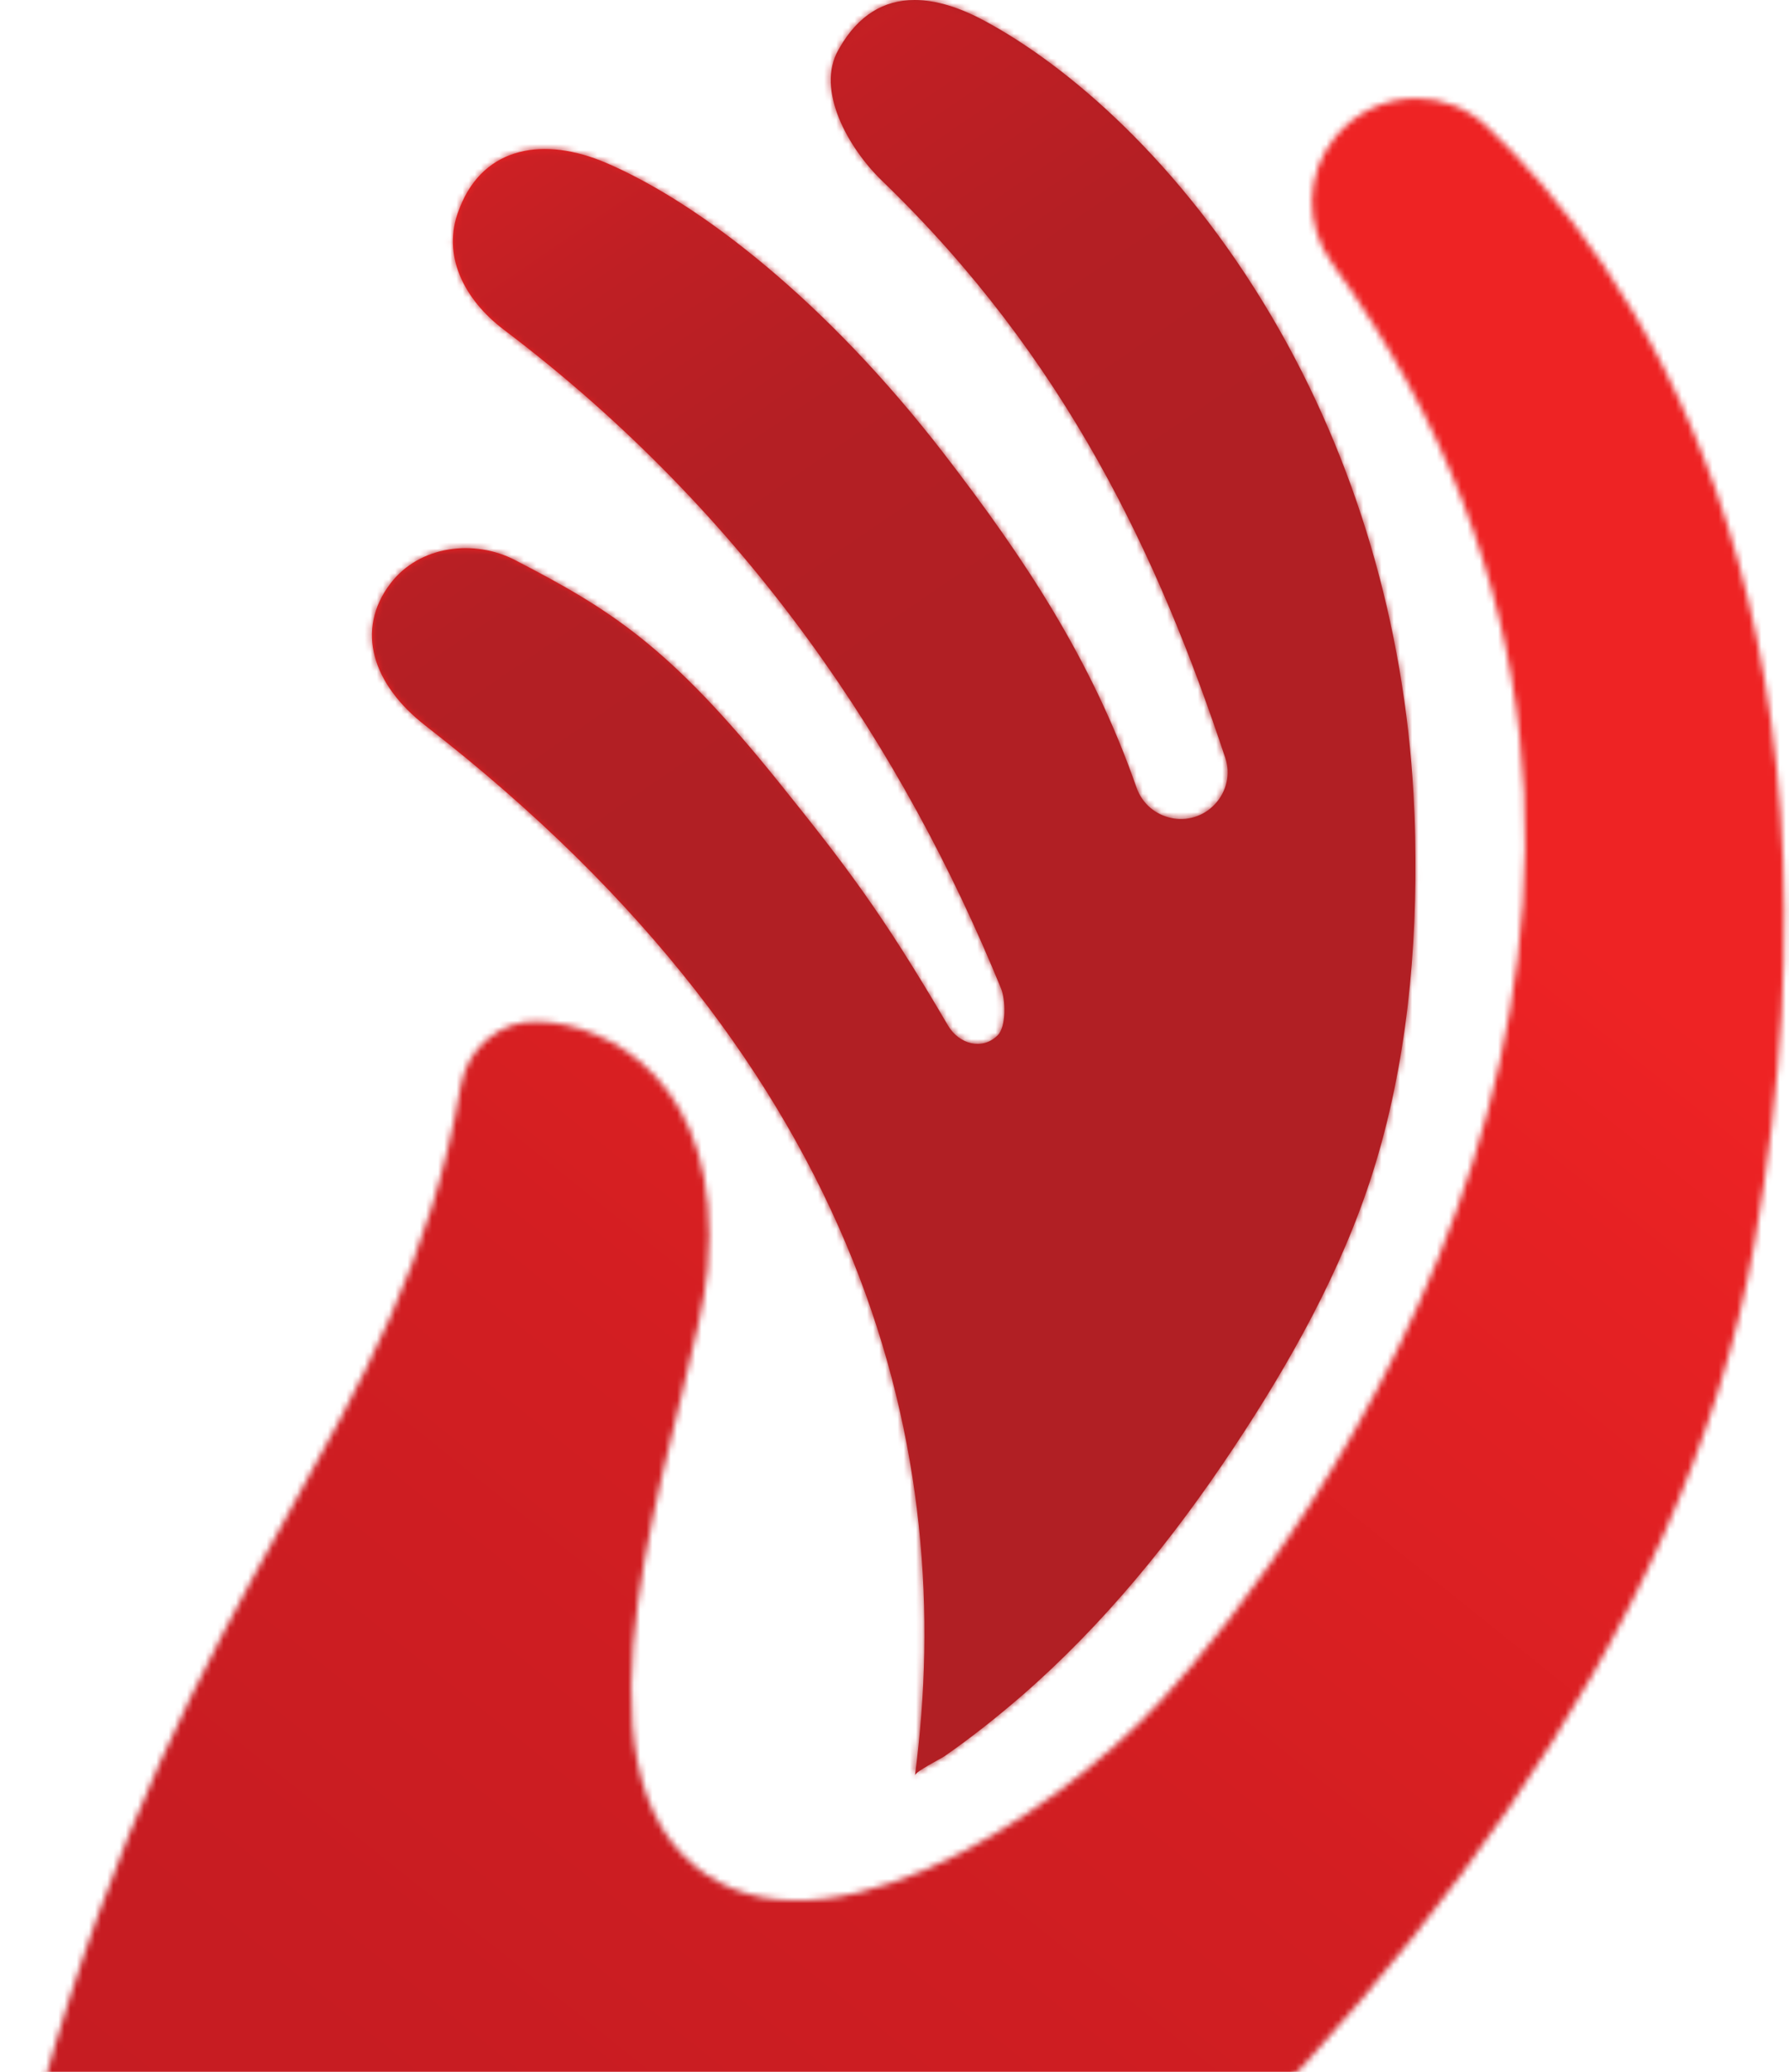
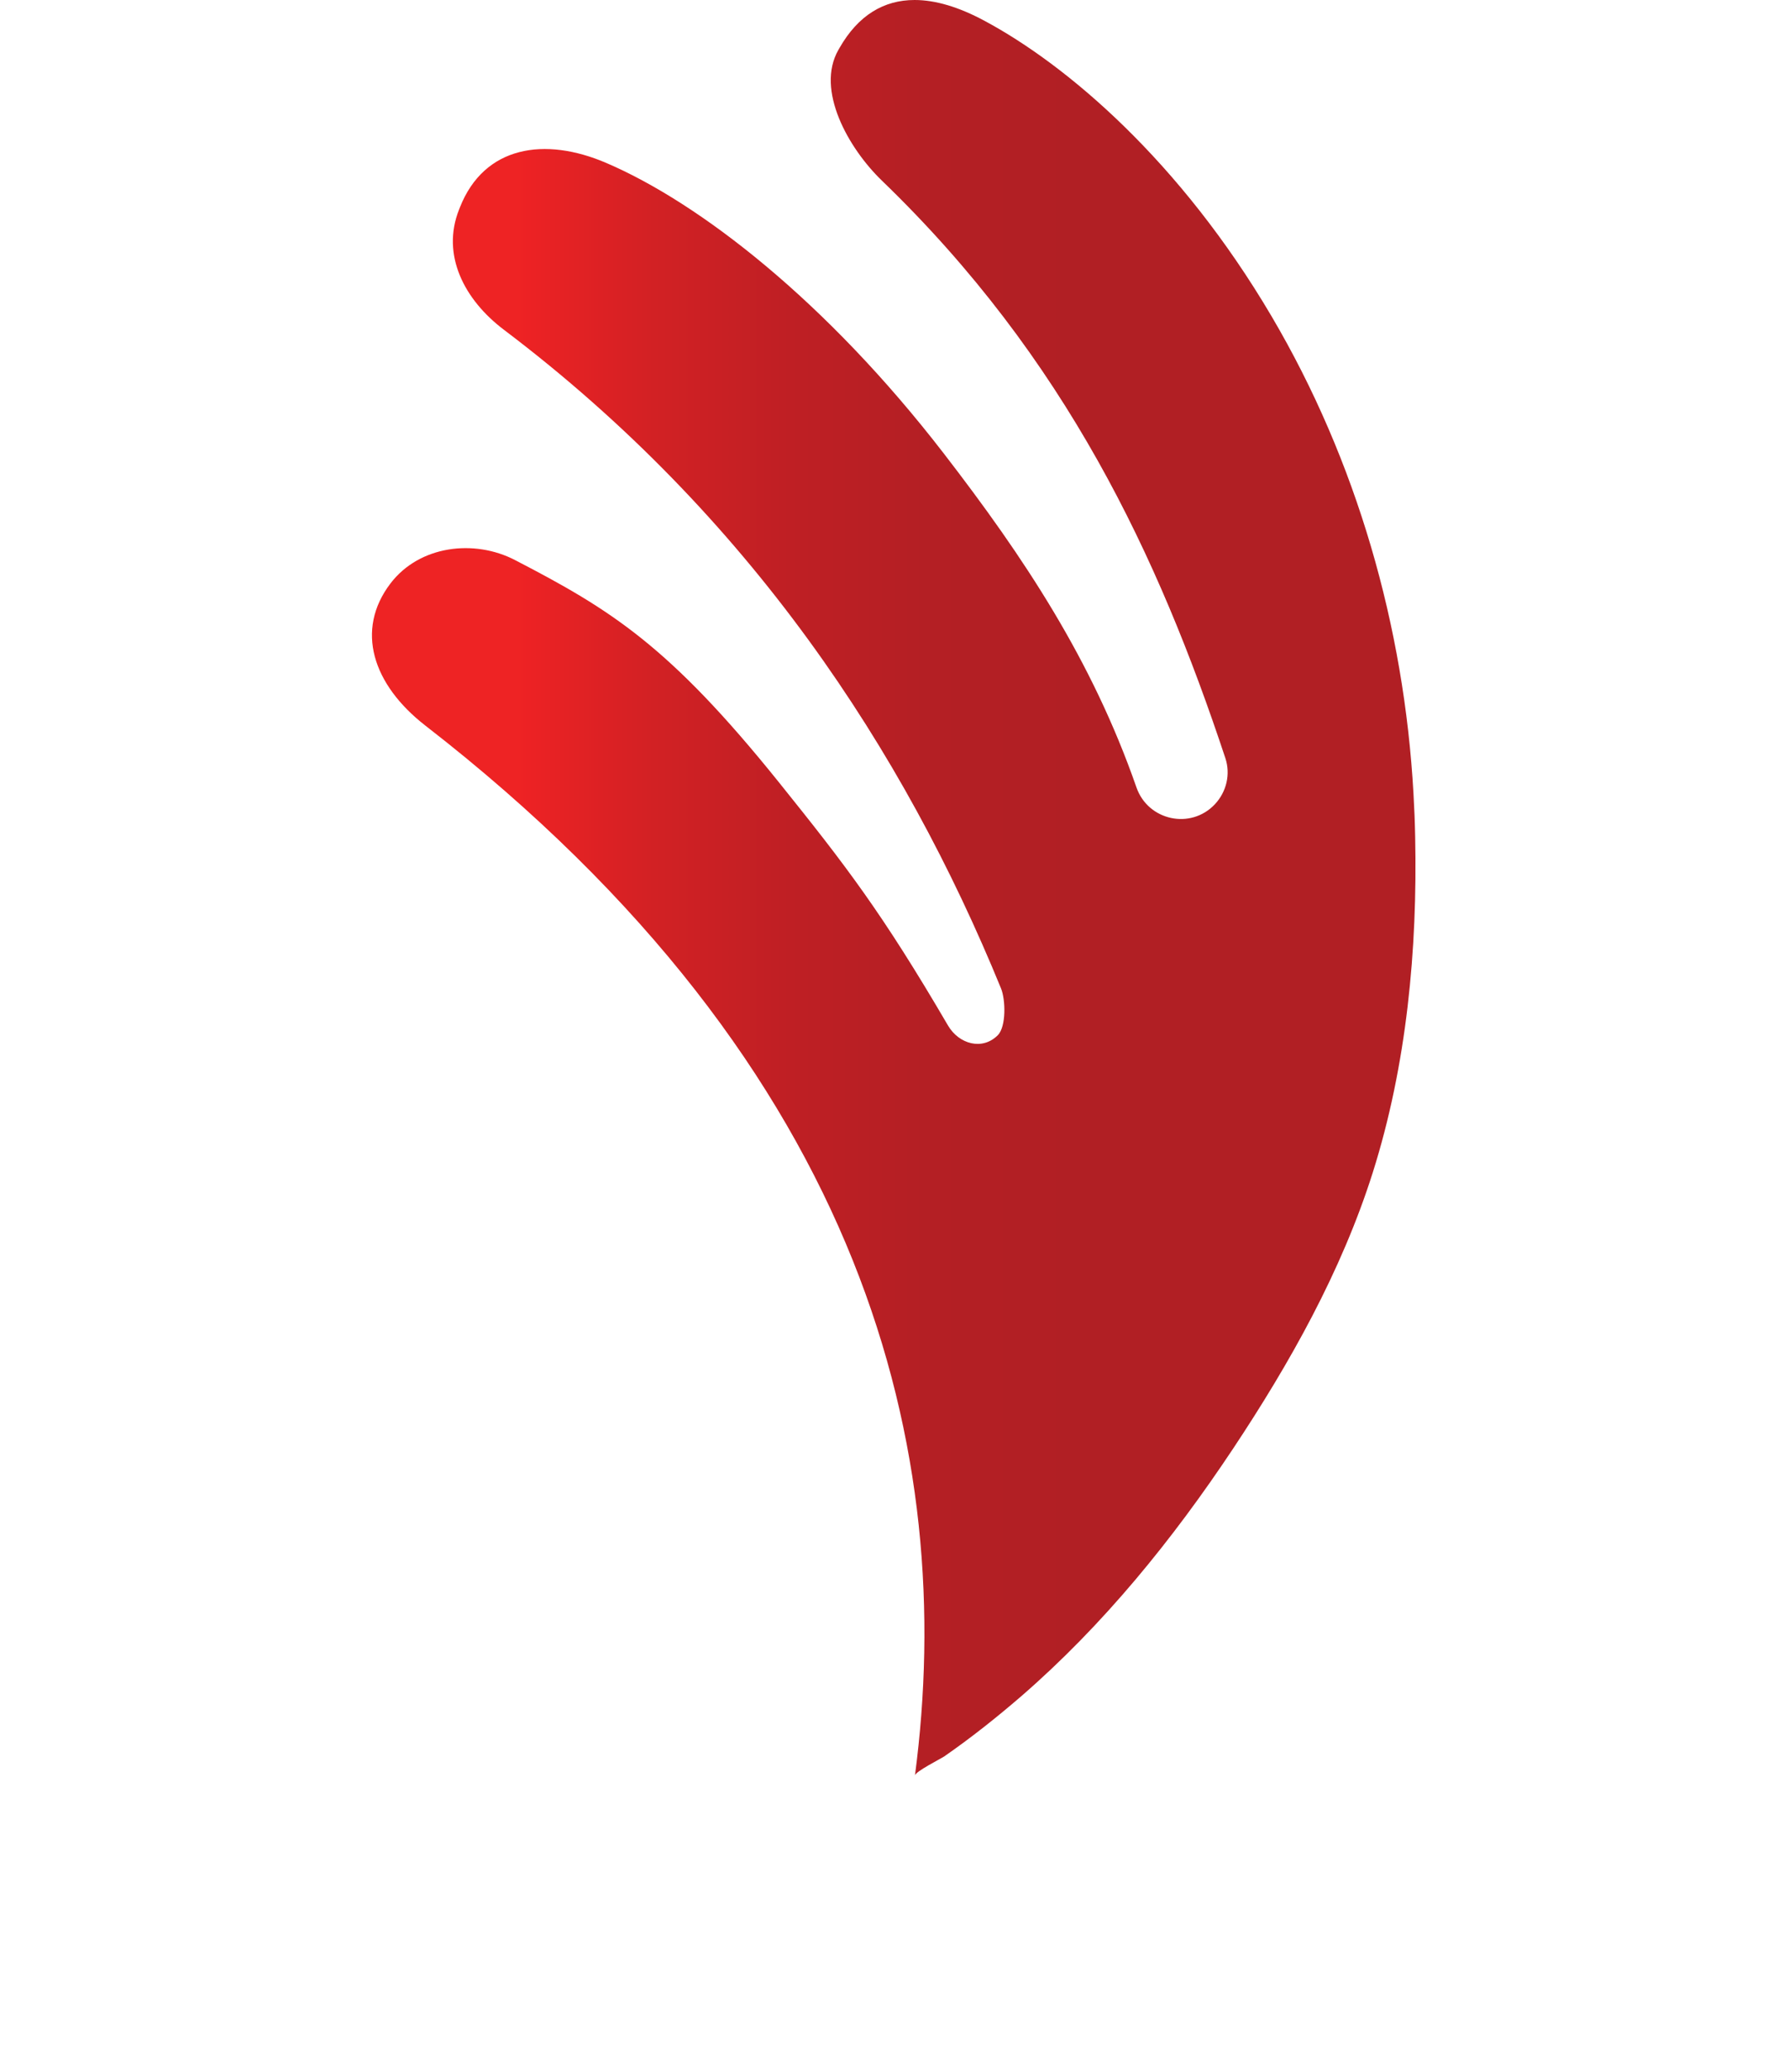
<svg xmlns="http://www.w3.org/2000/svg" width="292" height="338" viewBox="0 0 292 338" fill="none">
  <g style="mix-blend-mode:color-burn">
    <mask id="mask0_40_409" style="mask-type:luminance" maskUnits="userSpaceOnUse" x="0" y="16" width="292" height="450">
      <path d="M217.75 22.576C213.08 28.494 212.964 36.783 217.38 42.886C292.575 146.9 212.767 252.173 189.602 277.338C171.823 296.643 131.122 323.345 111.228 302.388C91.345 281.43 113.679 227.401 115.493 207.056C118.187 176.781 99.449 166.921 87.669 166.632C81.52 166.47 76.249 171.059 75.208 177.116C65.371 234.394 30.796 254.716 6.544 342.083C-11.963 408.771 13.121 445.438 28.218 460.5C33.732 466.002 42.171 467.239 49.072 463.61C95.634 439.08 263.375 333.275 286.356 202.929C305.106 96.592 265.421 42.204 242.718 20.645C239.459 17.547 235.32 16.033 231.182 16.033C226.165 16.033 221.16 18.253 217.761 22.564" fill="white" />
    </mask>
    <g mask="url(#mask0_40_409)">
-       <path d="M111.759 -138.629L-232.074 291.159L181.358 621.907L525.191 192.119L111.759 -138.629Z" fill="url(#paint0_linear_40_409)" />
-     </g>
+       </g>
  </g>
  <g style="mix-blend-mode:color-burn">
    <path d="M137.041 7.791L136.844 8.138C133.099 14.669 138.462 24.183 143.953 29.477C173.973 58.422 189.082 90.766 200.006 123.688C200.873 126.3 200.191 129.167 198.306 131.19C194.365 135.398 187.394 133.883 185.498 128.473C178.227 107.62 167.142 90.951 154.056 73.993C134.856 49.117 114.187 33.107 98.94 26.576C88.941 22.287 79.046 23.767 75.07 33.823L74.919 34.205C71.995 41.603 75.775 48.909 82.248 53.798C122.418 84.154 147.514 122.451 163.385 161.245C164.136 163.071 164.252 167.487 162.853 168.886C160.345 171.406 156.518 170.354 154.727 167.291C143.953 148.865 138.012 141.154 127.111 127.595C109.217 105.354 99.738 99.493 84.086 91.379C77.416 87.911 68.481 88.974 63.741 95.17C57.927 102.788 60.828 111.7 69.44 118.382C141.965 174.596 156.206 237.515 149.34 289.637C149.421 288.99 153.571 286.909 154.114 286.539C158.484 283.511 162.657 280.193 166.679 276.725C180.112 265.085 191.417 251.132 201.243 236.359C210.502 222.43 218.952 207.414 224.061 191.288C229.61 173.741 231.367 154.899 230.985 136.565C230.939 134.195 230.847 131.837 230.708 129.468C229.182 102.187 221.437 75.184 207.554 51.614C192.608 26.252 174.124 10.577 160.634 3.364C156.518 1.156 152.704 0 149.282 0C144.254 0 140.081 2.485 137.029 7.814" fill="url(#paint1_linear_40_409)" />
    <mask id="mask1_40_409" style="mask-type:luminance" maskUnits="userSpaceOnUse" x="60" y="0" width="172" height="290">
-       <path d="M137.041 7.791L136.844 8.138C133.099 14.669 138.462 24.183 143.953 29.477C173.973 58.422 189.082 90.766 200.006 123.688C200.873 126.3 200.191 129.167 198.306 131.19C194.365 135.398 187.394 133.883 185.498 128.473C178.227 107.62 167.142 90.951 154.056 73.993C134.856 49.117 114.187 33.107 98.94 26.576C88.941 22.287 79.046 23.767 75.07 33.823L74.919 34.205C71.995 41.603 75.775 48.909 82.248 53.798C122.418 84.154 147.514 122.451 163.385 161.245C164.136 163.071 164.252 167.487 162.853 168.886C160.345 171.406 156.518 170.354 154.727 167.291C143.953 148.865 138.012 141.154 127.111 127.595C109.217 105.354 99.738 99.493 84.086 91.379C77.416 87.911 68.481 88.974 63.741 95.17C57.927 102.788 60.828 111.7 69.44 118.382C141.965 174.596 156.206 237.515 149.34 289.637C149.421 288.99 153.571 286.909 154.114 286.539C158.484 283.511 162.657 280.193 166.679 276.725C180.112 265.085 191.417 251.132 201.243 236.359C210.502 222.43 218.952 207.414 224.061 191.288C229.61 173.741 231.367 154.899 230.985 136.565C230.939 134.195 230.847 131.837 230.708 129.468C229.182 102.187 221.437 75.184 207.554 51.614C192.608 26.252 174.124 10.577 160.634 3.364C156.518 1.156 152.704 0 149.282 0C144.254 0 140.081 2.485 137.029 7.814" fill="white" />
-     </mask>
+       </mask>
    <g mask="url(#mask1_40_409)">
      <path d="M176.087 -80.841L-77.035 92.346L113.26 370.473L366.383 197.286L176.087 -80.841Z" fill="url(#paint2_linear_40_409)" />
    </g>
  </g>
  <defs>
    <linearGradient id="paint0_linear_40_409" x1="272.136" y1="80.5" x2="-17.369" y2="442.378" gradientUnits="userSpaceOnUse">
      <stop stop-color="#EE2324" />
      <stop offset="0.14" stop-color="#EE2324" />
      <stop offset="0.23" stop-color="#E52123" />
      <stop offset="0.47" stop-color="#D21E22" />
      <stop offset="0.72" stop-color="#C71C22" />
      <stop offset="1" stop-color="#C41C22" />
    </linearGradient>
    <linearGradient id="paint1_linear_40_409" x1="60.736" y1="144.807" x2="231.055" y2="144.807" gradientUnits="userSpaceOnUse">
      <stop stop-color="#EE2324" />
      <stop offset="0.14" stop-color="#EE2324" />
      <stop offset="0.15" stop-color="#EC2224" />
      <stop offset="0.27" stop-color="#D22124" />
      <stop offset="0.4" stop-color="#BF1F24" />
      <stop offset="0.53" stop-color="#B41F24" />
      <stop offset="0.68" stop-color="#B11F24" />
      <stop offset="1" stop-color="#B11F24" />
    </linearGradient>
    <linearGradient id="paint2_linear_40_409" x1="17.781" y1="-35.907" x2="177.474" y2="197.493" gradientUnits="userSpaceOnUse">
      <stop stop-color="#EE2324" />
      <stop offset="0.14" stop-color="#EE2324" />
      <stop offset="0.15" stop-color="#EC2224" />
      <stop offset="0.27" stop-color="#D22124" />
      <stop offset="0.4" stop-color="#BF1F24" />
      <stop offset="0.53" stop-color="#B41F24" />
      <stop offset="0.68" stop-color="#B11F24" />
      <stop offset="1" stop-color="#B11F24" />
    </linearGradient>
  </defs>
</svg>